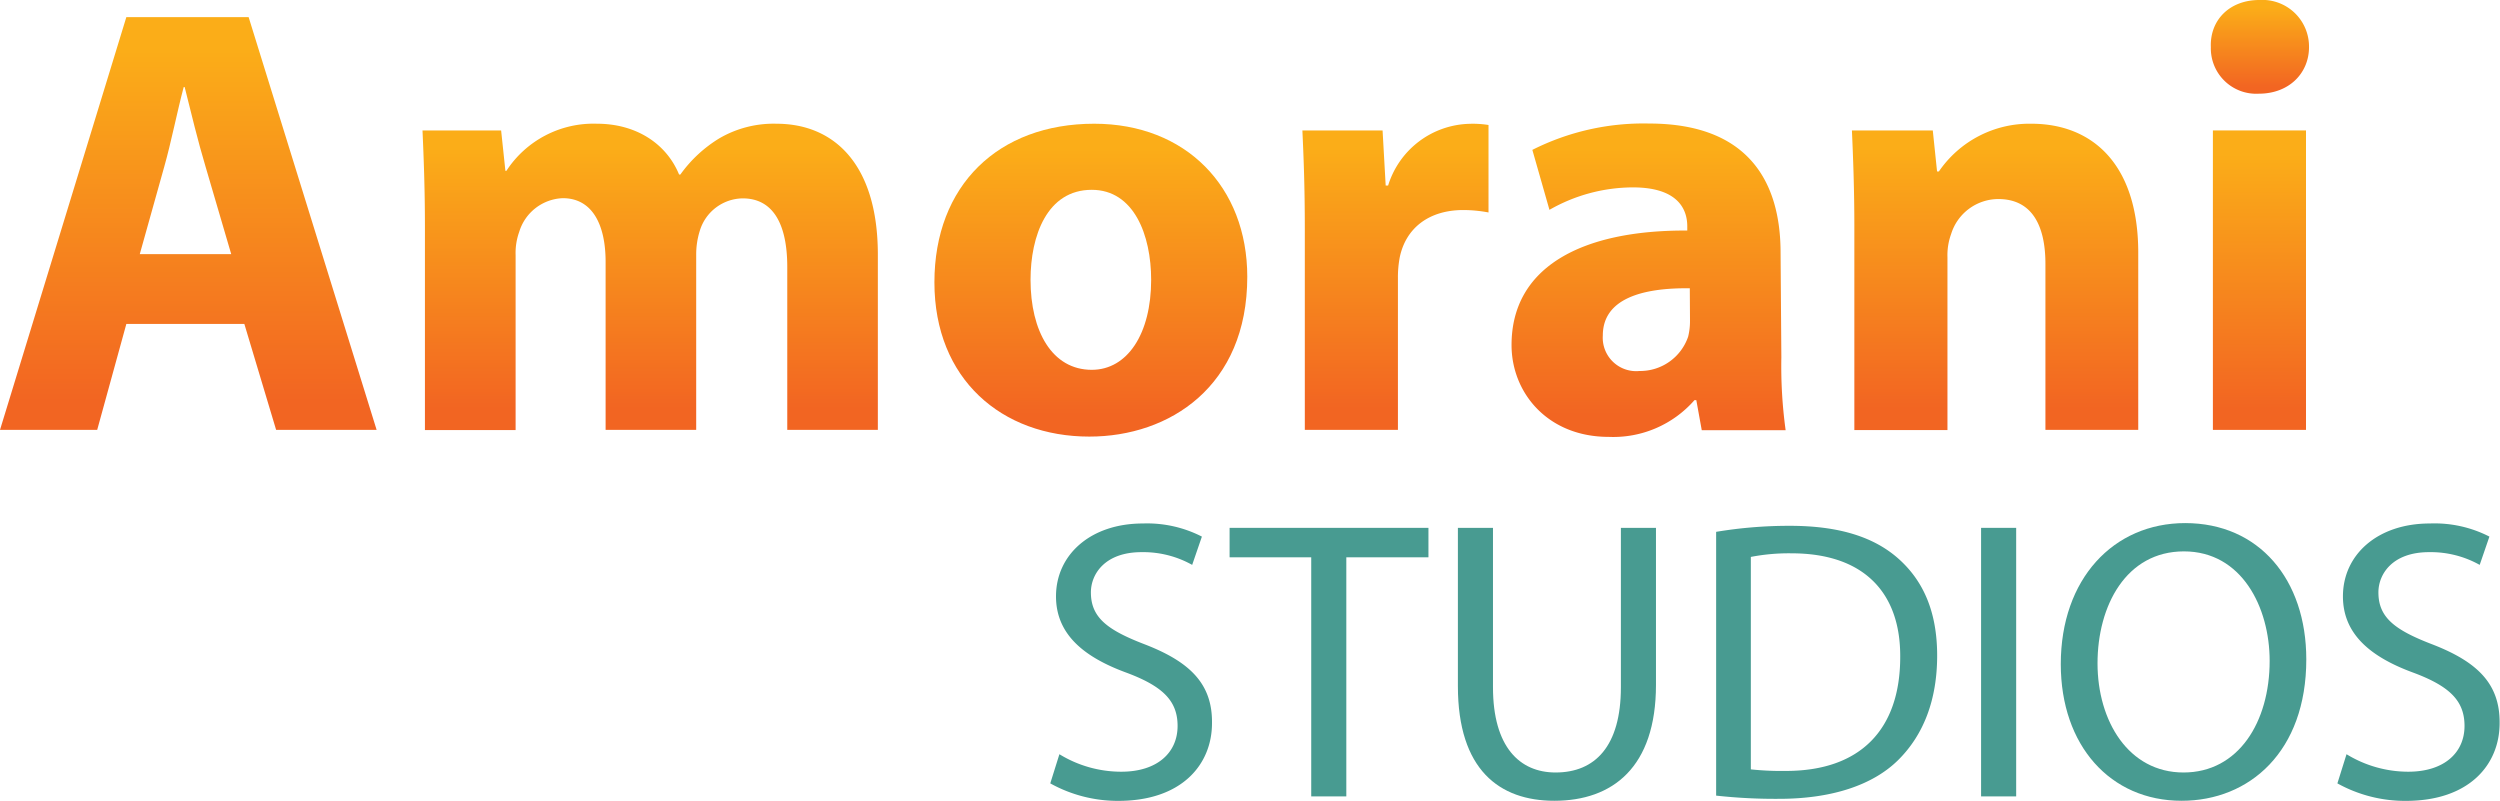
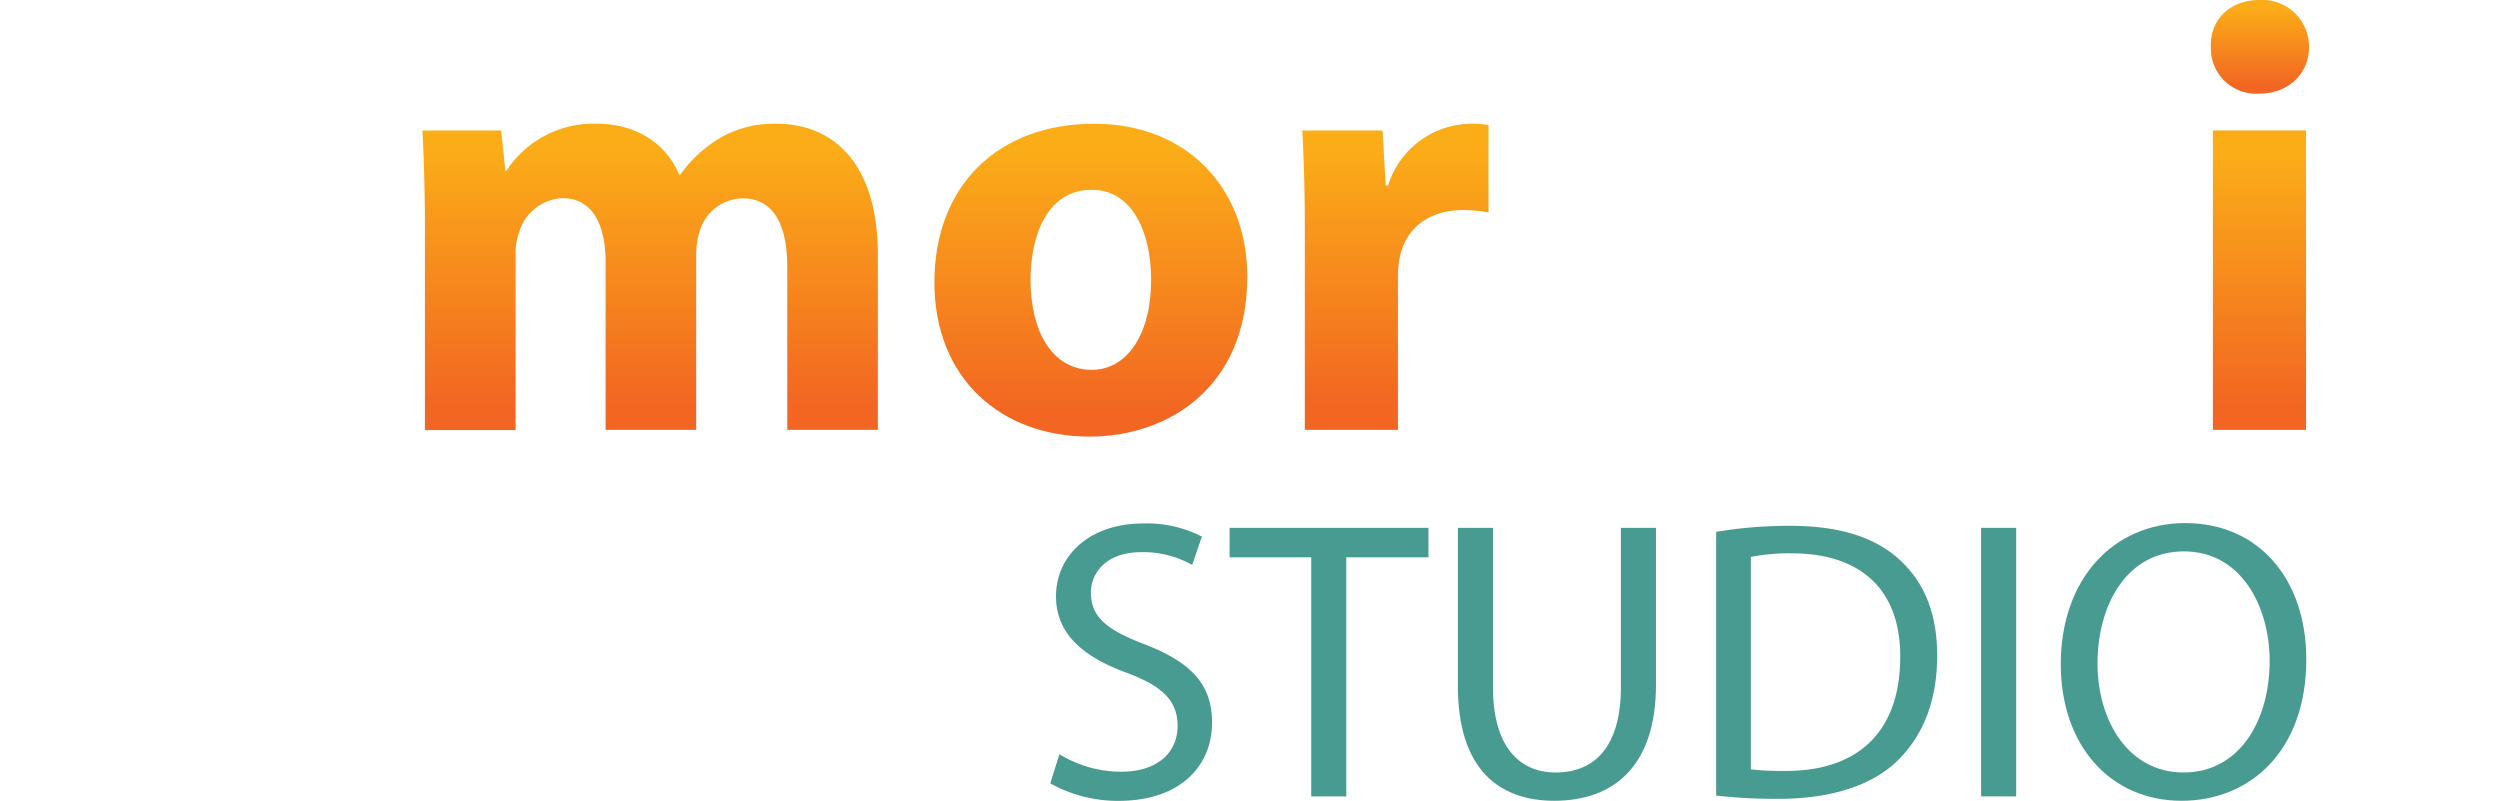
<svg xmlns="http://www.w3.org/2000/svg" xmlns:xlink="http://www.w3.org/1999/xlink" viewBox="0 0 257.22 82.39">
  <defs>
    <linearGradient id="a" x1="19.37" y1="1.76" x2="19.37" y2="44.23" gradientUnits="userSpaceOnUse">
      <stop offset="0.08" stop-color="#fbad18" />
      <stop offset="0.93" stop-color="#f26522" />
    </linearGradient>
    <linearGradient id="b" x1="66.87" y1="12.73" x2="66.87" y2="44.23" xlink:href="#a" />
    <linearGradient id="c" x1="112.23" y1="12.73" x2="112.23" y2="44.92" xlink:href="#a" />
    <linearGradient id="d" x1="143.57" y1="12.73" x2="143.57" y2="44.23" xlink:href="#a" />
    <linearGradient id="e" x1="169.56" y1="12.73" x2="169.56" y2="44.92" xlink:href="#a" />
    <linearGradient id="f" x1="205.25" y1="12.73" x2="205.25" y2="44.23" xlink:href="#a" />
    <linearGradient id="g" x1="232.47" y1="13.42" x2="232.47" y2="44.23" xlink:href="#a" />
    <linearGradient id="h" x1="232.5" y1="0" x2="232.5" y2="9.64" xlink:href="#a" />
  </defs>
-   <path d="M13,1.76,0,44.23H10l3-10.9H25.14l3.27,10.9H38.75L25.58,1.76Zm1.38,24.39,2.52-9c.7-2.46,1.33-5.67,2-8.19H19c.63,2.52,1.39,5.67,2.15,8.19l2.64,9Z" fill="url(#a)" />
  <path d="M79.88,12.73A11.08,11.08,0,0,0,74,14.24a13.64,13.64,0,0,0-4,3.72h-.13c-1.32-3.22-4.47-5.23-8.44-5.23a10.69,10.69,0,0,0-9.33,4.85H52l-.44-4.16H43.47c.12,2.71.25,6,.25,9.83v21h9.33v-18a6.42,6.42,0,0,1,.37-2.39,4.88,4.88,0,0,1,4.48-3.47c3,0,4.41,2.65,4.41,6.56V44.23h9.32v-18A8.11,8.11,0,0,1,72,23.75a4.68,4.68,0,0,1,4.41-3.34C79.51,20.41,81,23,81,27.47V44.23h9.32V26.08C90.28,16.88,85.81,12.73,79.88,12.73Z" fill="url(#b)" />
  <path d="M112.58,12.73c-9.89,0-16.44,6.36-16.44,16.32s6.93,15.87,15.94,15.87c8.25,0,16.25-5.17,16.25-16.44C128.33,19.22,122,12.73,112.58,12.73Zm-.25,25.32c-4.1,0-6.3-4-6.3-9.26,0-4.53,1.7-9.26,6.3-9.26,4.34,0,6.11,4.66,6.11,9.26C118.44,34.34,116,38.05,112.33,38.05Z" fill="url(#c)" />
  <path d="M142.82,19.09h-.25l-.32-5.67H134c.12,2.65.25,5.61.25,10.14V44.23h9.58V28.6a11,11,0,0,1,.19-2.14c.63-3,3-4.85,6.55-4.85a14.22,14.22,0,0,1,2.58.25v-9a10.29,10.29,0,0,0-2-.12A9,9,0,0,0,142.82,19.09Z" fill="url(#d)" />
-   <path d="M183.2,26c0-7.24-3.27-13.29-13.54-13.29a25.37,25.37,0,0,0-12,2.71l1.76,6.17A17.36,17.36,0,0,1,168,19.28c4.72,0,5.6,2.33,5.6,4v.44c-10.9-.06-18.08,3.78-18.08,11.78,0,4.92,3.72,9.45,10,9.45a11.1,11.1,0,0,0,8.82-3.78h.19l.56,3.09h8.63a48.41,48.41,0,0,1-.44-7.5Zm-9.32,7a6.64,6.64,0,0,1-.19,1.64,5.22,5.22,0,0,1-5,3.53,3.44,3.44,0,0,1-3.78-3.65c0-3.72,3.91-4.92,8.95-4.86Z" fill="url(#e)" />
-   <path d="M209,12.73a11.28,11.28,0,0,0-9.51,4.91h-.19l-.44-4.22h-8.32c.12,2.71.25,6,.25,9.83v21h9.58V26.46a6.37,6.37,0,0,1,.38-2.39,5.1,5.1,0,0,1,4.85-3.59c3.46,0,4.85,2.71,4.85,6.67V44.23H220V26C220,16.88,215.27,12.73,209,12.73Z" fill="url(#f)" />
  <rect x="227.68" y="13.42" width="9.58" height="30.81" fill="url(#g)" />
  <path d="M232.4,9.64c3.15,0,5.17-2.14,5.17-4.79A4.8,4.8,0,0,0,232.47,0c-3.09,0-5.11,2.08-5,4.85A4.67,4.67,0,0,0,232.4,9.64Z" fill="url(#h)" />
  <path d="M117.74,66.28c-3.82-1.47-5.5-2.75-5.5-5.33,0-1.88,1.44-4.14,5.21-4.14a10.31,10.31,0,0,1,5.21,1.31l1-2.91a12.35,12.35,0,0,0-6.07-1.35c-5.37,0-8.94,3.2-8.94,7.5,0,3.85,2.79,6.23,7.3,7.87,3.73,1.4,5.21,2.91,5.21,5.46,0,2.78-2.13,4.71-5.78,4.71A12.16,12.16,0,0,1,109,77.6l-.94,3a14.33,14.33,0,0,0,7,1.8c6.52,0,9.64-3.73,9.64-8C124.75,70.34,122.41,68.08,117.74,66.28Z" fill="#489b91" />
  <polygon points="126.51 57.34 134.91 57.34 134.91 81.94 138.52 81.94 138.52 57.34 146.97 57.34 146.97 54.31 126.51 54.31 126.51 57.34" fill="#489b91" />
  <path d="M166.77,70.71c0,6.07-2.66,8.77-6.72,8.77-3.69,0-6.44-2.62-6.44-8.77V54.31H150V70.59c0,8.61,4.27,11.8,9.92,11.8,6,0,10.46-3.44,10.46-11.93V54.31h-3.61Z" fill="#489b91" />
  <path d="M184.16,54.1a45.66,45.66,0,0,0-7.59.62V81.86a55.75,55.75,0,0,0,6.48.33c5.37,0,9.63-1.39,12.26-4s4-6.23,4-10.74-1.43-7.67-3.93-9.92S189.28,54.1,184.16,54.1Zm-.41,25.22a30.35,30.35,0,0,1-3.61-.16V57.3a20.53,20.53,0,0,1,4.18-.37c7.54,0,11.23,4.14,11.19,10.66C195.51,75.06,191.41,79.32,183.75,79.32Z" fill="#489b91" />
  <rect x="203.83" y="54.31" width="3.61" height="27.63" fill="#489b91" />
  <path d="M224.83,53.82c-7.38,0-12.8,5.74-12.8,14.51,0,8.37,5.09,14.06,12.43,14.06,7,0,12.83-5.08,12.83-14.55C237.29,59.6,232.41,53.82,224.83,53.82Zm-.17,25.66c-5.66,0-8.85-5.29-8.85-11.23s2.95-11.52,8.89-11.52,8.82,5.74,8.82,11.27C233.52,74.28,230.32,79.48,224.66,79.48Z" fill="#489b91" />
-   <path d="M250.21,66.28c-3.82-1.47-5.5-2.75-5.5-5.33,0-1.88,1.44-4.14,5.21-4.14a10.31,10.31,0,0,1,5.21,1.31l1-2.91A12.35,12.35,0,0,0,250,53.86c-5.37,0-8.94,3.2-8.94,7.5,0,3.85,2.79,6.23,7.3,7.87,3.73,1.4,5.21,2.91,5.21,5.46,0,2.78-2.13,4.71-5.78,4.71a12.16,12.16,0,0,1-6.36-1.8l-.94,3a14.33,14.33,0,0,0,7.05,1.8c6.52,0,9.64-3.73,9.64-8C257.22,70.34,254.88,68.08,250.21,66.28Z" fill="#489b91" />
</svg>